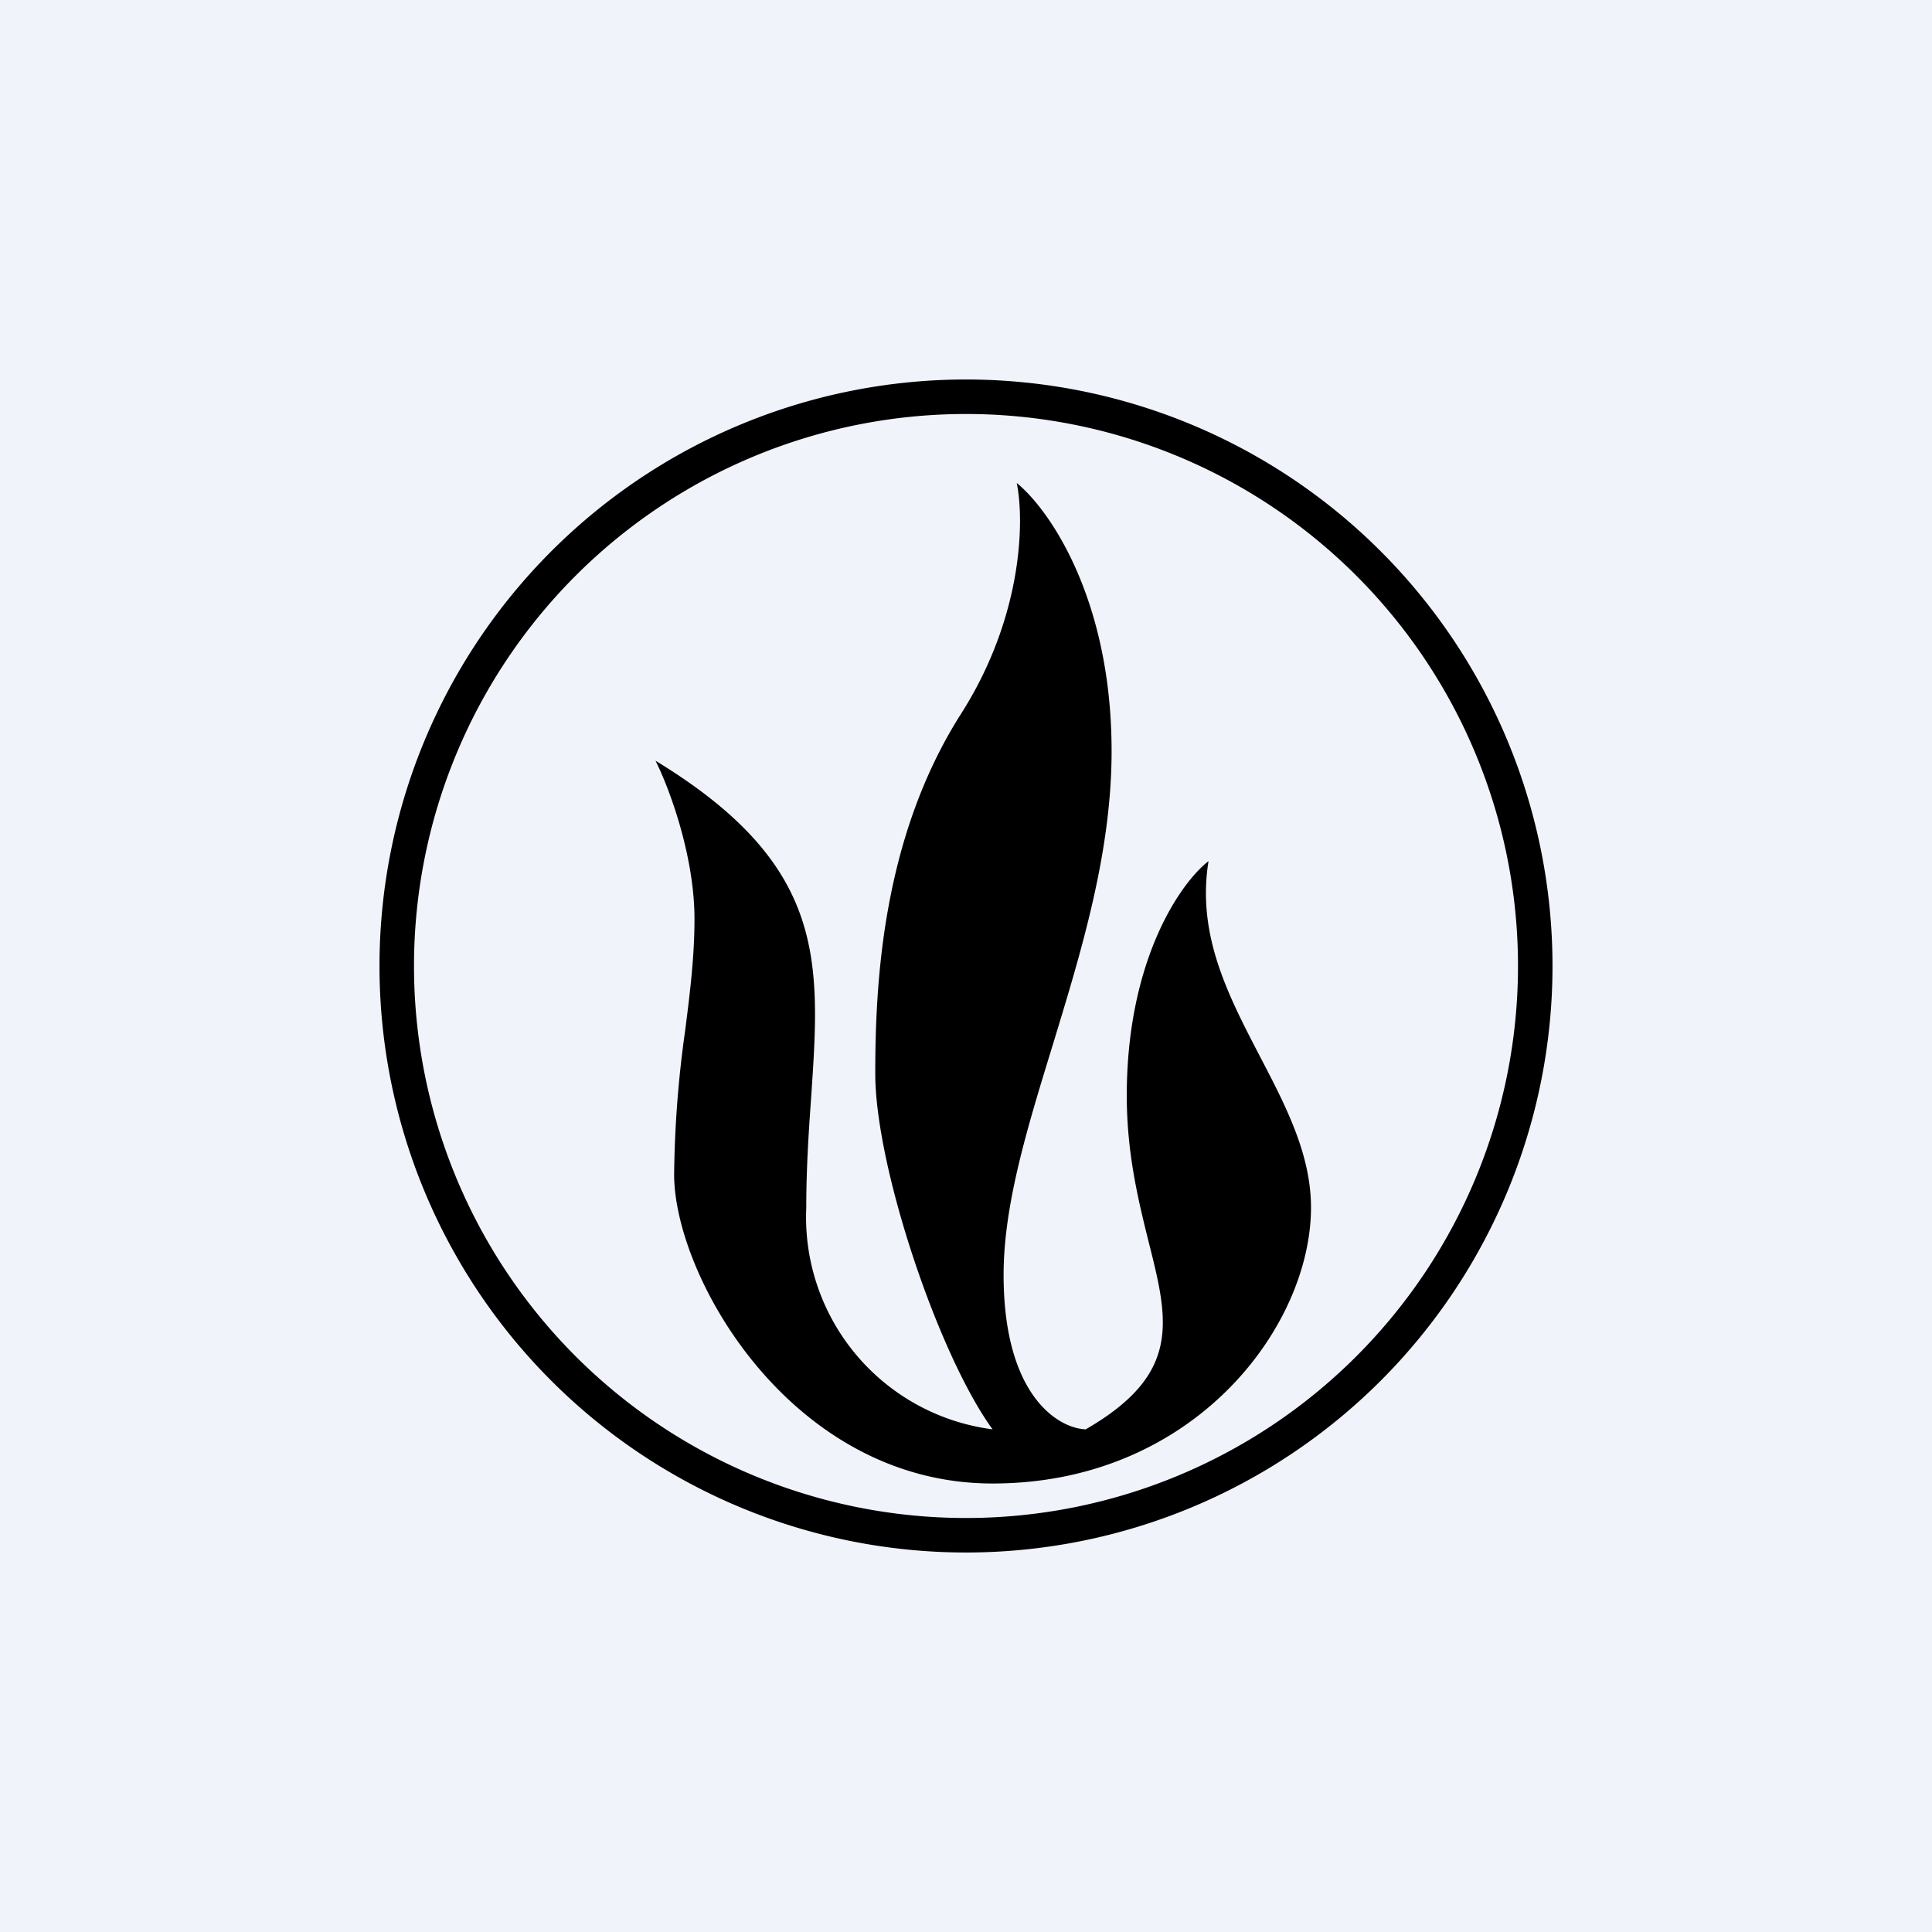
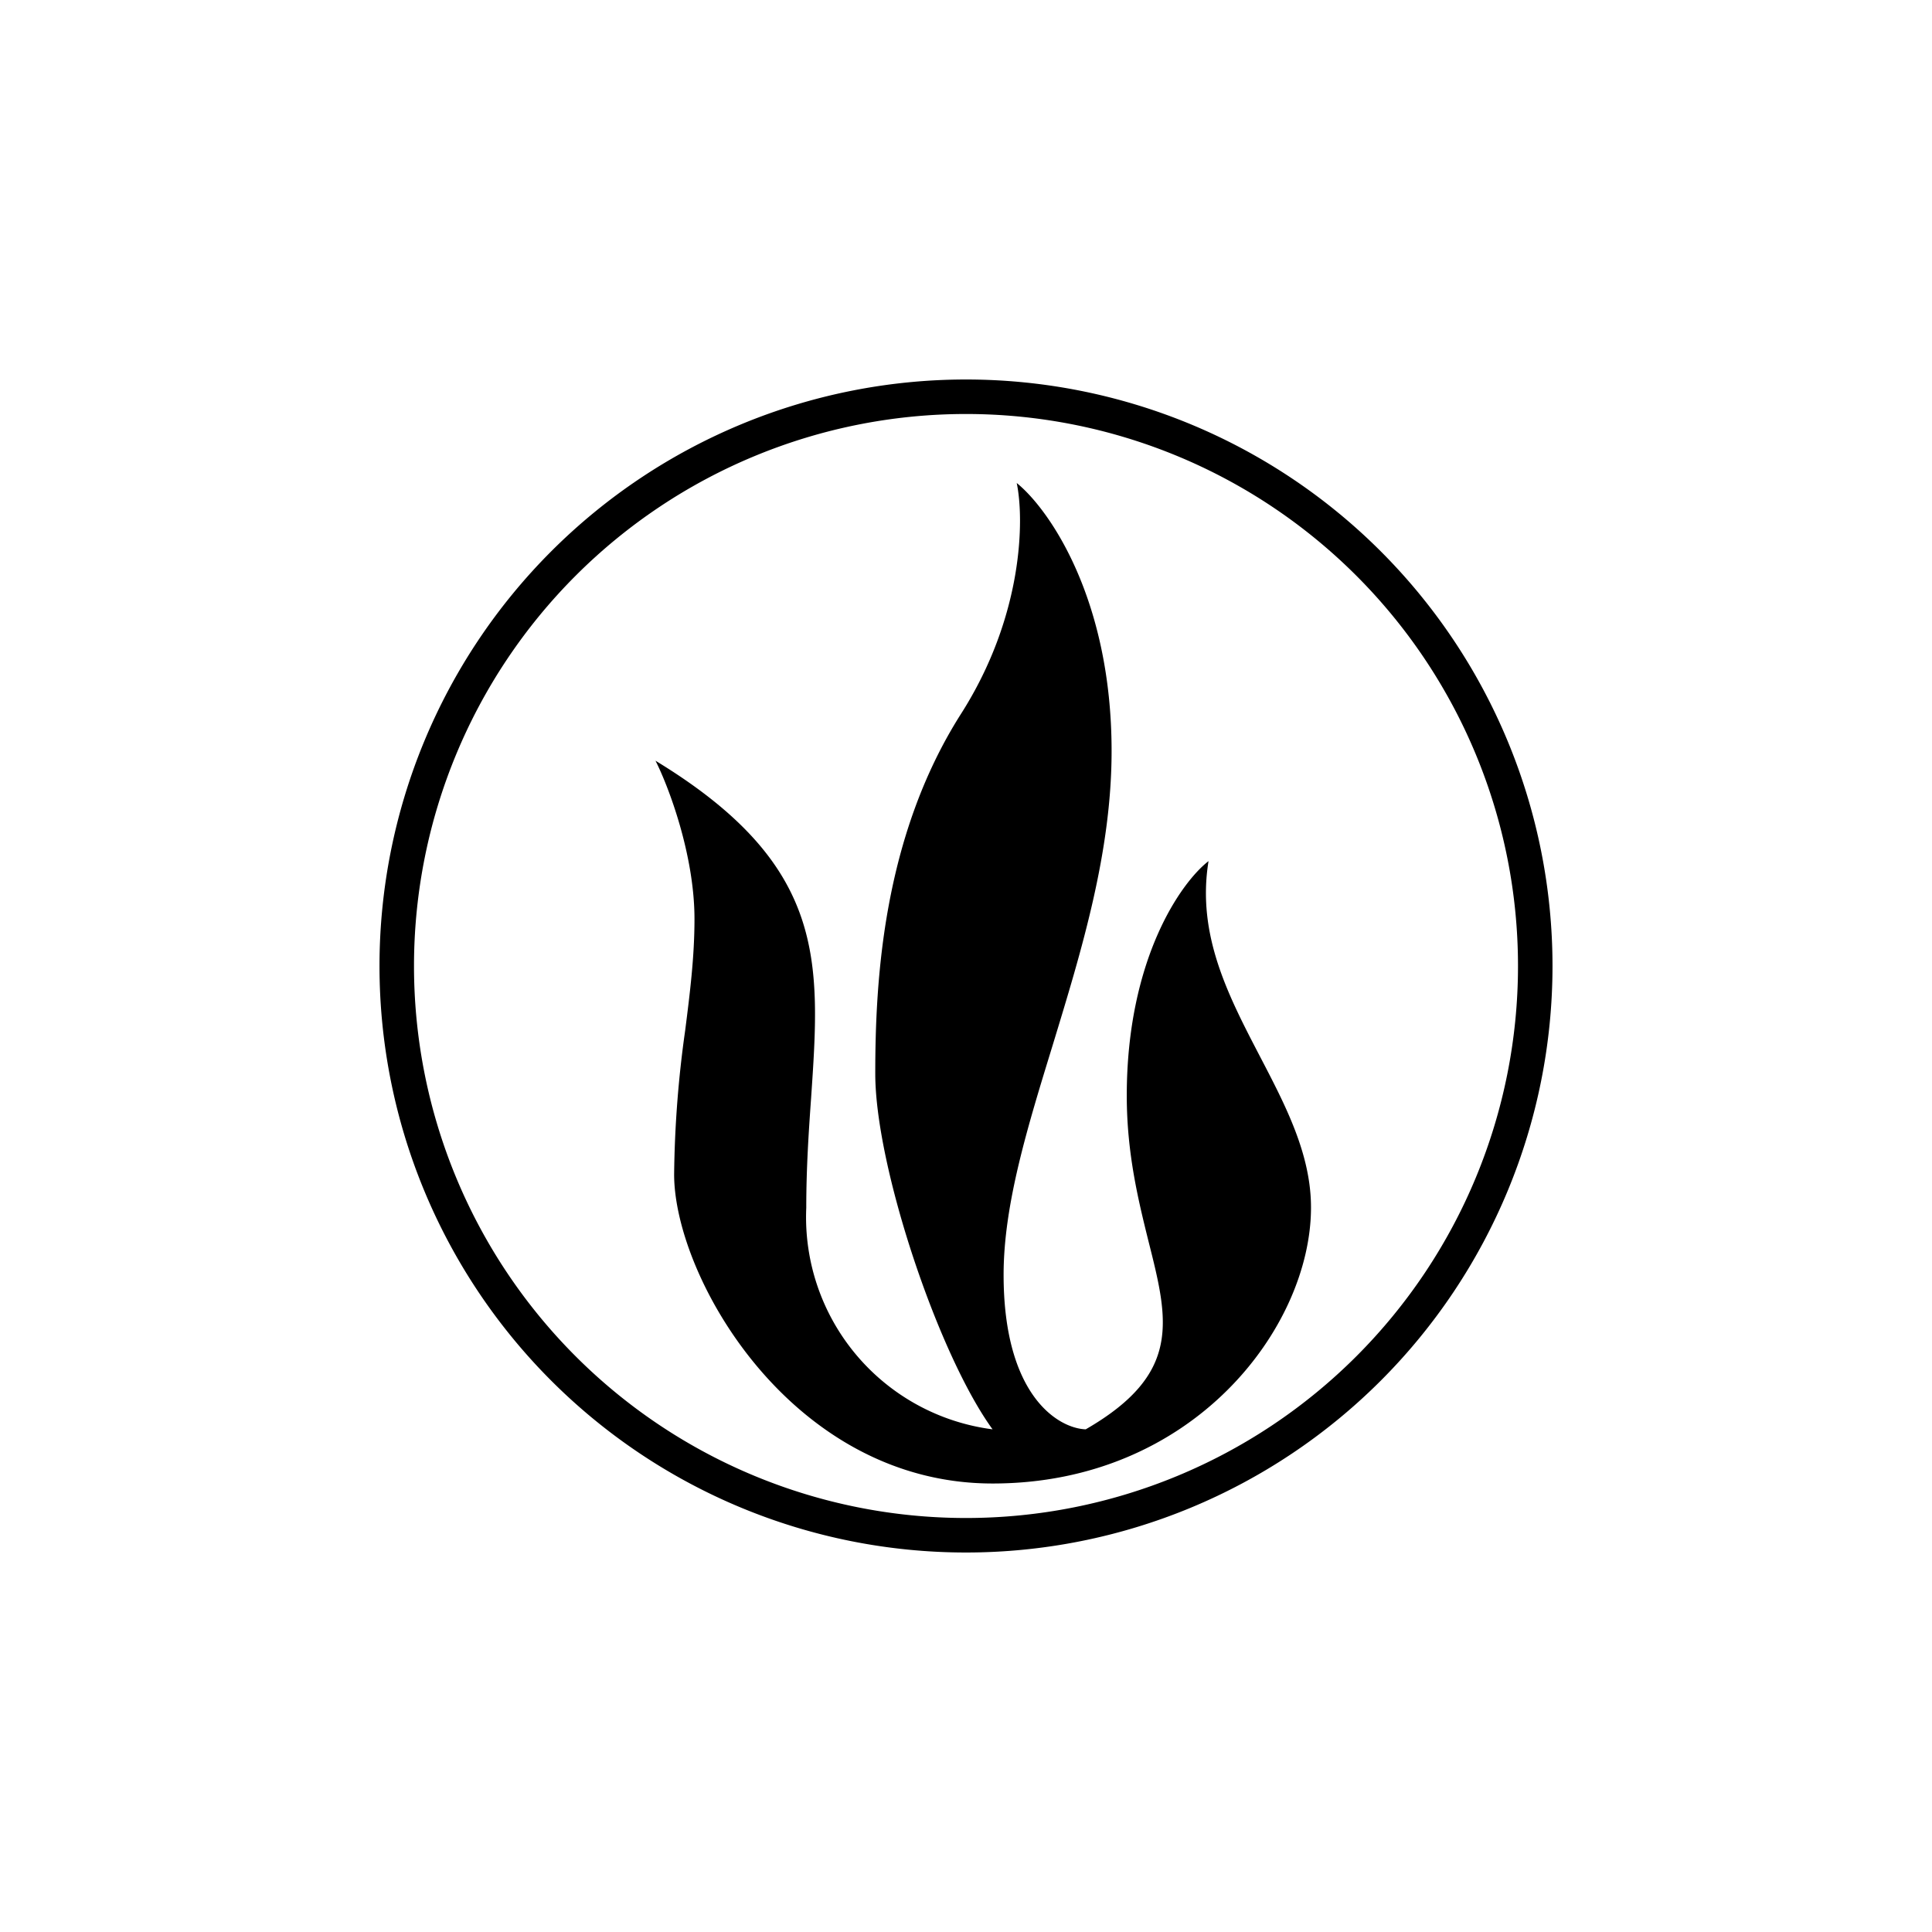
<svg xmlns="http://www.w3.org/2000/svg" width="56" height="56" viewBox="0 0 56 56">
-   <path fill="#F0F3FA" d="M0 0h56v56H0z" />
  <path fill-rule="evenodd" d="M45 28a17 17 0 1 1-34 0 17 17 0 0 1 34 0Zm-1 0a16 16 0 1 1-32 0 16 16 0 0 1 32 0ZM29.47 14c.22 1.04.2 3.85-1.62 6.7-2.26 3.56-2.48 7.72-2.48 10.42s1.83 8.15 3.4 10.31a6.2 6.2 0 0 1-5.4-6.42c0-1.15.07-2.2.14-3.18.27-3.97.47-6.75-4.51-9.78.38.75 1.13 2.73 1.13 4.59 0 1.09-.13 2.13-.27 3.23a31.86 31.86 0 0 0-.32 4.17c0 2.97 3.4 8.96 9.23 8.96S38 38.46 38 35c0-1.55-.74-2.96-1.48-4.38-.91-1.75-1.84-3.52-1.49-5.66-.79.61-2.37 2.83-2.37 6.8 0 1.68.34 3.05.63 4.22.58 2.3.97 3.84-1.82 5.45-.8-.03-2.38-.98-2.38-4.48 0-2.05.7-4.3 1.43-6.68.82-2.69 1.7-5.55 1.7-8.5 0-4.44-1.83-7.03-2.75-7.77Z" />
</svg>